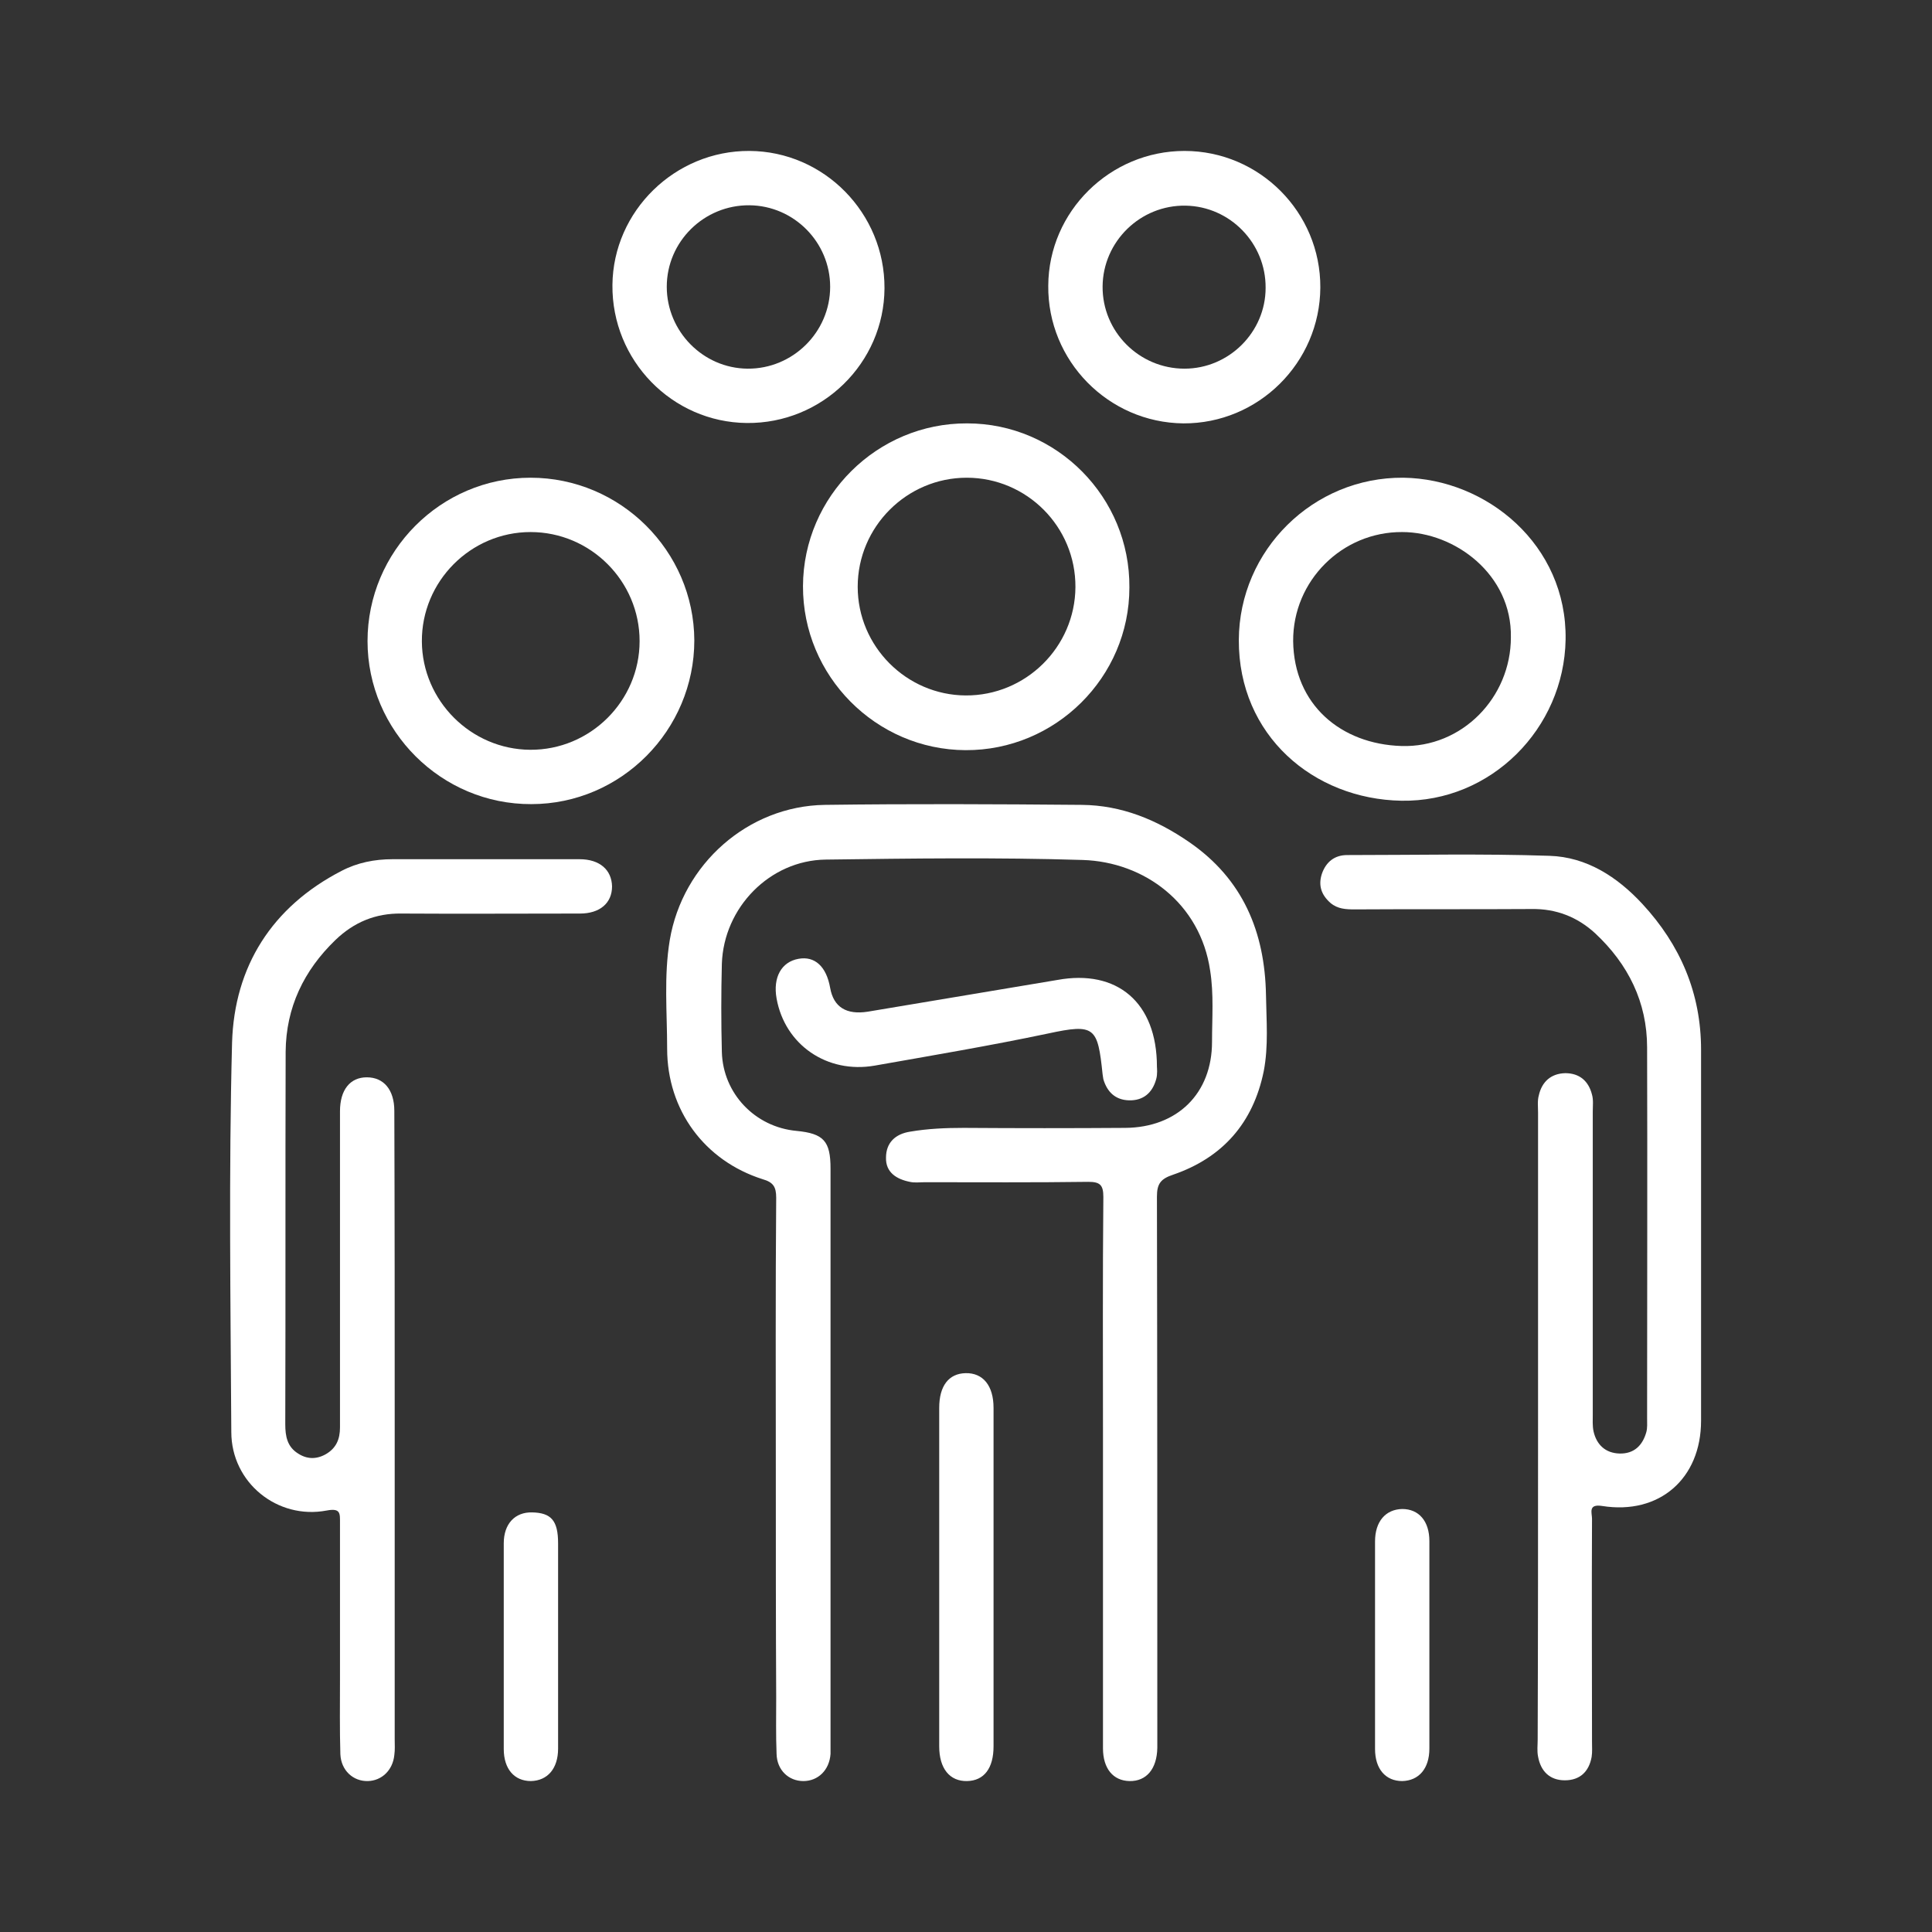
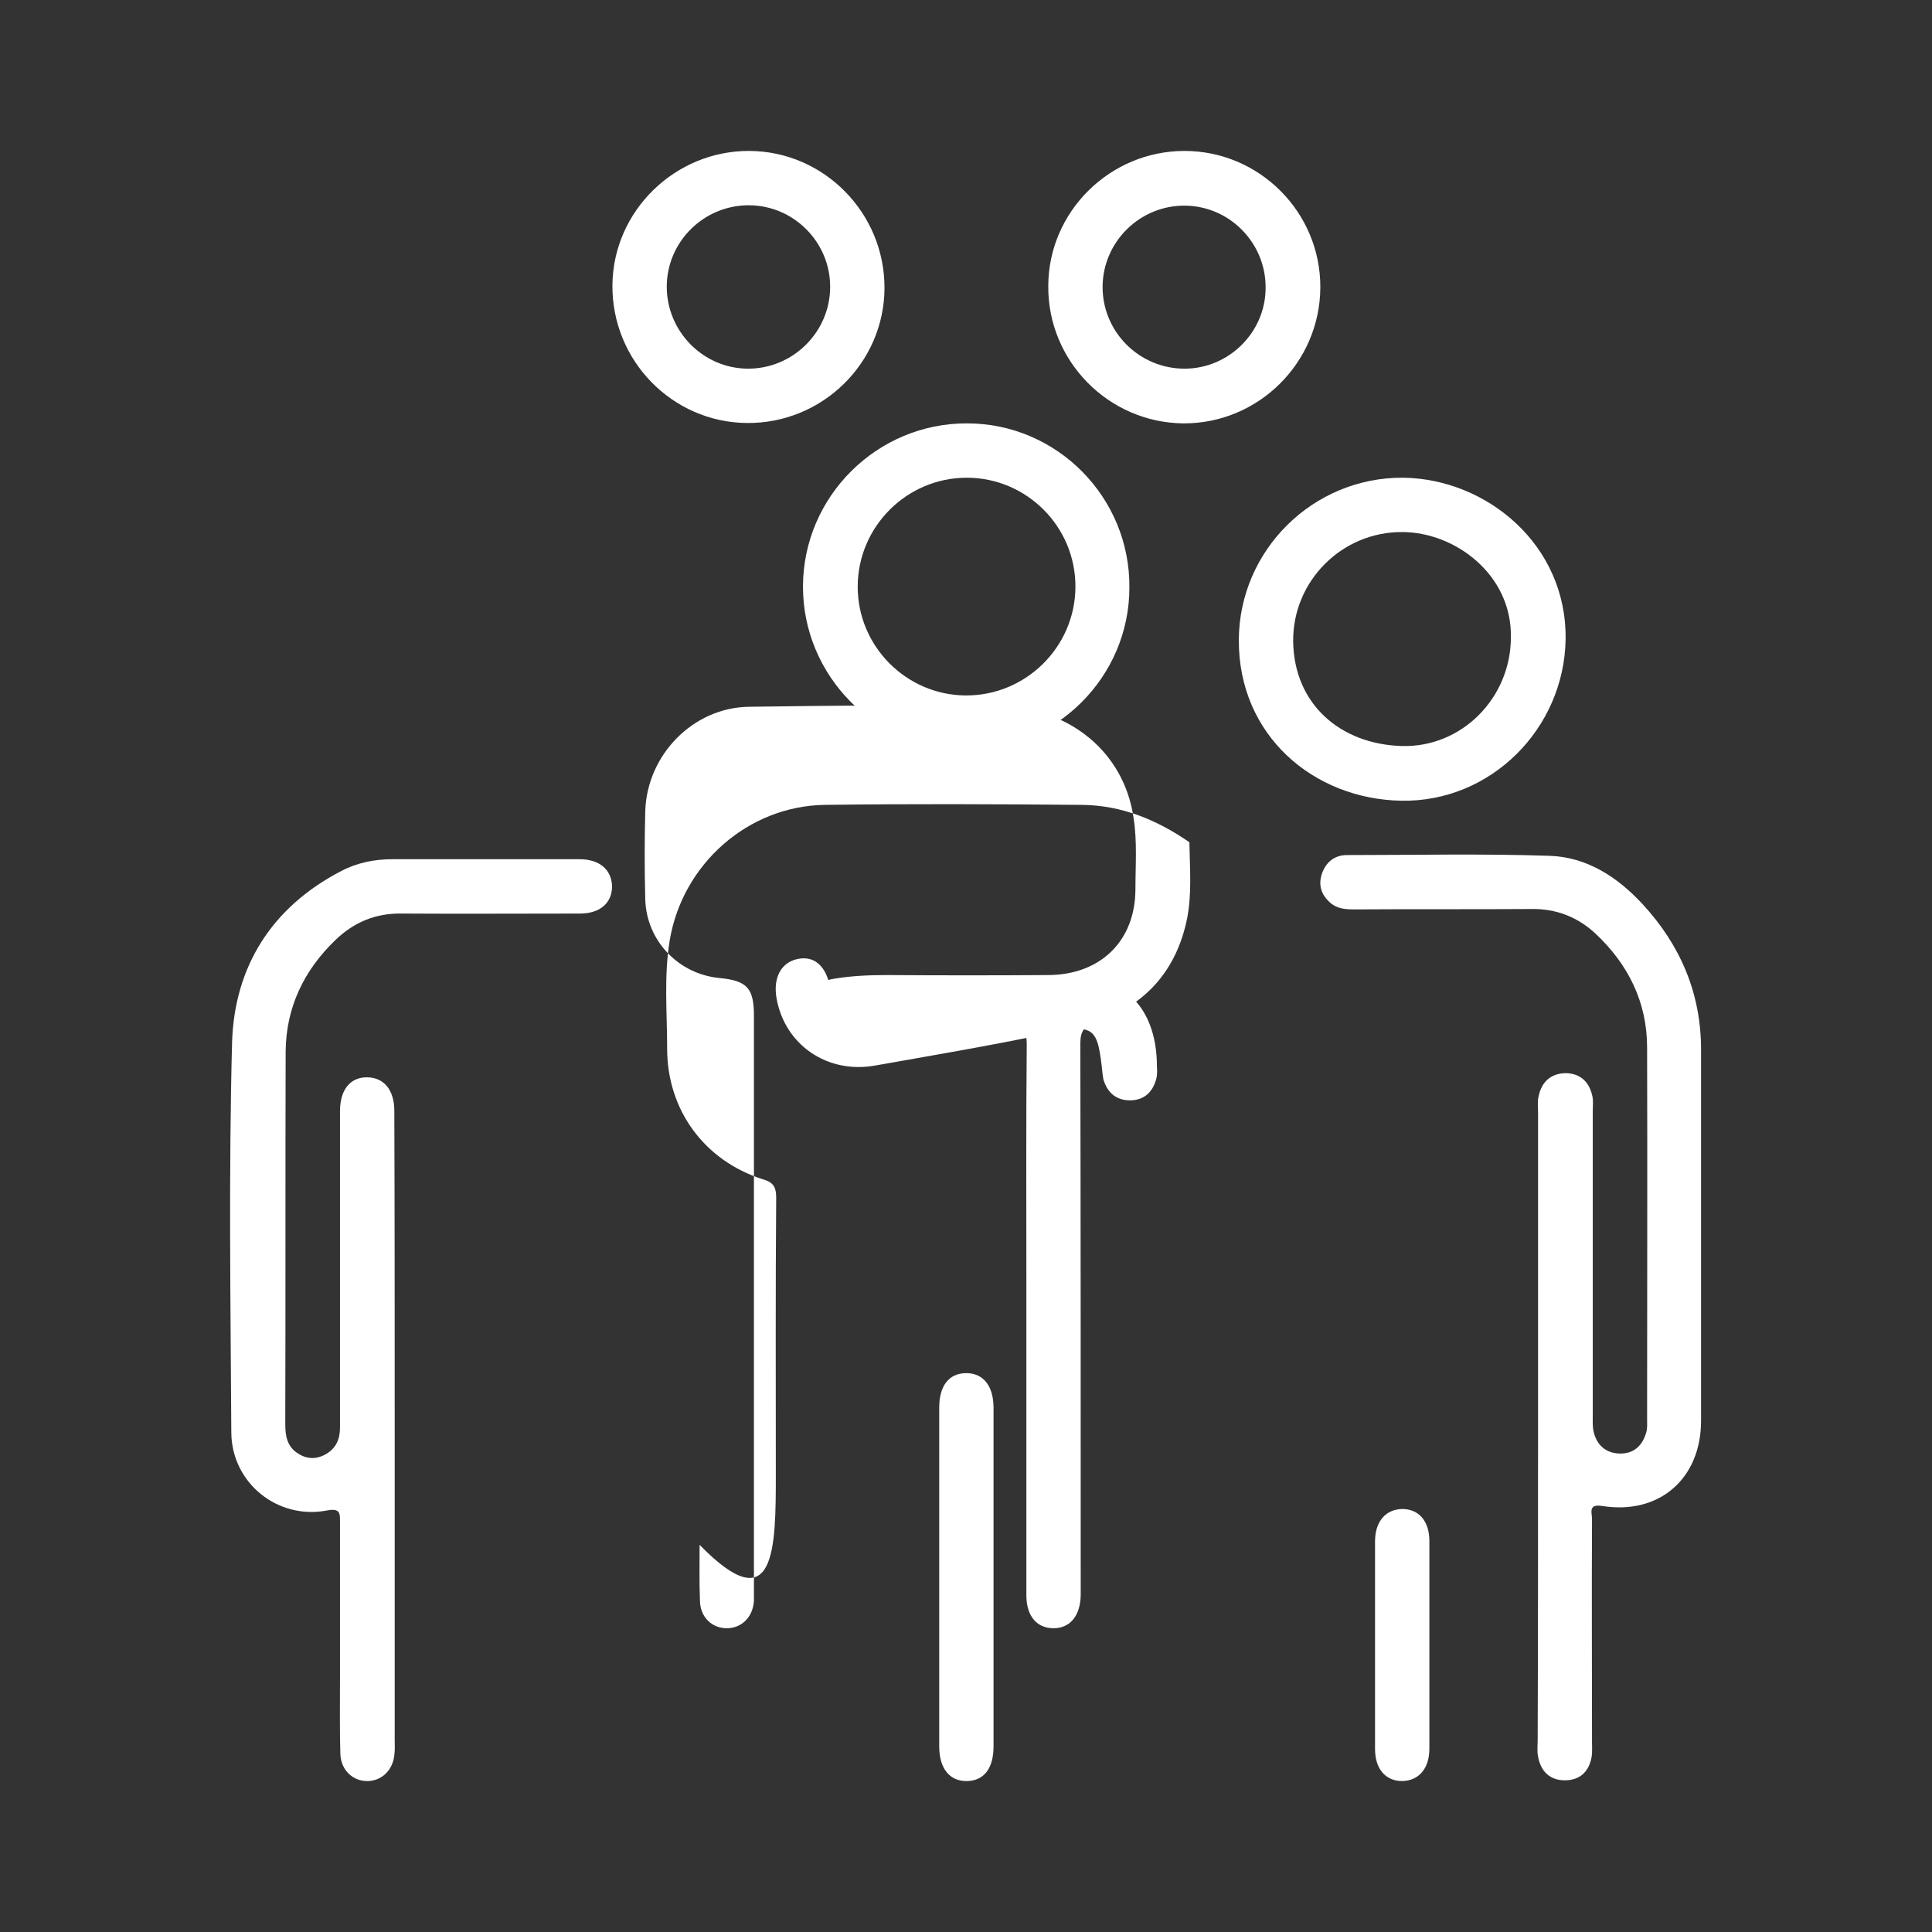
<svg xmlns="http://www.w3.org/2000/svg" version="1.1" id="Layer_1" x="0px" y="0px" viewBox="0 0 512 512" style="enable-background:new 0 0 512 512;" xml:space="preserve">
  <rect x="0" y="0" width="512" height="512" fill="#333333" stroke="none" />
  <style type="text/css">
	.st0{display:none;}
	.st1{display:inline;fill:#010101;}
	.st2{display:inline;fill:#020202;}
	.st3{display:inline;}
	.st4{fill:#FFFFFF;}
	.st5{display:inline;fill:#FFFFFF;}
</style>
  <g class="st0">
    <path class="st1" d="M461.3,246.1c-2.3,2.6-5.1,3.4-8.6,3.3c-6.5-0.2-12.9,0-19.4-0.1c-4.2,0-6.5-2.1-6.5-5.5   c0-3.4,2.3-5.6,6.5-5.6c7.1-0.1,14.2,0,21.3-0.1c3.2,0,5.3,1.6,6.7,4.3C461.3,243.6,461.3,244.8,461.3,246.1z" />
    <path class="st2" d="M263.9,69.9c0-3.6-0.1-7.2,0-10.8c0.1-3.9,2.3-6.2,5.6-6.2c3.3,0,5.5,2.3,5.6,6.2c0.1,7.4,0.1,14.7,0,22.1   c-0.1,3.9-2.3,6.2-5.6,6.2c-3.3,0-5.5-2.3-5.6-6.2C263.8,77.4,263.9,73.6,263.9,69.9z" />
    <path class="st1" d="M108.3,145.8c1.5,0.1,2.7,0.7,3.9,1.4c6,3.5,12.1,6.9,18.1,10.5c3.7,2.2,4.8,5.3,3.2,8   c-1.9,3.1-5.2,3.8-8.8,1.7c-6.3-3.6-12.5-7.2-18.8-10.9c-2.5-1.5-3.7-3.7-2.8-6.6C103.9,147.3,105.8,146.1,108.3,145.8z" />
    <path class="st3" d="M431.1,342.6c-1.6-0.1-2.8-0.7-4-1.4c-6.1-3.5-12.3-7-18.4-10.6c-3.6-2.1-4.7-5.1-3.1-8.1   c1.7-3.1,4.9-3.8,8.7-1.6c6.3,3.6,12.5,7.2,18.8,10.8c2.5,1.4,3.9,3.6,3,6.6C435.3,340.7,433.6,342.2,431.1,342.6z" />
    <path class="st3" d="M128.6,320.3c2.4,0.2,4.3,1.4,5.1,3.7c0.8,2.3,0.6,4.7-1.5,6.1c-7.2,4.7-14.6,9-22.3,12.8   c-2.5,1.2-4.7,0.1-6.1-2.1c-1.5-2.3-1.7-5.3,0.5-6.8c7.3-5.2,15.1-9.5,23.1-13.5C127.8,320.2,128.2,320.3,128.6,320.3z" />
    <path class="st3" d="M436.3,150.7c-0.1,1.8-0.7,3.5-2.3,4.5c-7,4.1-13.9,8.2-21,12.1c-2.8,1.5-5.5,0.5-7.1-2.2   c-1.7-2.7-1.2-5.6,1.5-7.2c7-4.3,14.1-8.4,21.4-12.3C432.2,143.8,436.3,146.8,436.3,150.7z" />
    <path class="st1" d="M176.6,77.7c2.3,0.2,4,1.3,5.1,3.3c3.7,6.4,7.4,12.7,11,19.1c1.8,3.3,1.1,6.5-1.7,8.2c-2.7,1.7-6,0.7-8-2.5   c-3.8-6.4-7.6-12.9-11.2-19.4C169.6,82.3,172.2,77.7,176.6,77.7z" />
    <path class="st1" d="M351,109c-4.1-0.1-6.9-4.1-5.1-7.5c3.8-7.3,8-14.4,12.2-21.4c1.6-2.7,4.5-3.2,7.2-1.6c2.7,1.6,3.8,4.3,2.2,7.1   c-3.8,7-7.8,13.9-11.9,20.7C354.6,108.2,352.7,109,351,109z" />
    <path class="st1" d="M95.4,250c-3.9,0-7.7,0.1-11.6,0c-3.5-0.1-5.9-2.3-5.9-5.4c-0.1-3.1,2.2-5.6,5.7-5.7c7.6-0.2,15.2-0.2,22.8,0   c3.8,0.1,6,2.5,5.9,5.9c-0.1,3.2-2.3,5.2-6,5.3C102.6,250.1,99,250,95.4,250z" />
    <g class="st3">
      <path d="M323.9,329.7c50.8-25.4,77.6-83.8,63.9-138.9c-2.9-11.8-7.1-23.1-14.2-33.1c-2.1-3-5-3.7-7.8-2.1    c-2.7,1.6-3.4,4.6-1.8,7.9c0.6,1.1,1.2,2.2,1.8,3.3c8.6,13.9,12.6,29.1,14,45.2c0.2,2.6-0.8,2.9-2.9,2.8c-7.2-0.1-14.5-0.1-21.7,0    c-2.4,0.1-3.3-0.9-4.2-3c-3.1-7.4-7.9-12.8-16.4-14.6c-13.3-2.9-25.5,3-30.3,15.6c-0.8,2.2-1.9,2.8-4,2.8    c-7.2-0.1-14.5-0.1-21.7,0c-2.6,0.1-3.5-0.7-3.4-3.3c0.1-9,0.1-18,0-27c0-6.4-0.8-7.4-7.3-8.4c-7.3-1.2-12.1-6.8-12-14    c0.1-6.9,5.2-12.5,12.2-13.4c6.1-0.8,7.1-1.9,7.1-8.2c0-8.6,0-17.2,0-25.8c0-4.6,0-4.6,4.7-4.3c2.9,0.2,5.7,0.6,8.5,1.1    c23.3,4.1,43.3,14.6,60,31.4c3.3,3.3,6.6,3.6,9.2,1c2.4-2.5,2-5.6-1.1-8.9c-43.8-45.1-116.8-48.8-164.9-8.3    c-4.6,3.9-5.4,6.6-3,9.7c2.5,3.1,5.6,2.7,10.3-1.2c18-14.7,38.6-23.1,61.8-25.1c2.7-0.2,3.5,0.5,3.4,3.2c-0.2,7.1-0.1,14.2,0,21.3    c0,2.4-0.8,3.4-3,4.2c-10,3.7-16.3,12.8-16.3,23.3c0,10.5,6.1,19.8,16.1,23.4c2.7,1,3.3,2.3,3.2,4.9c-0.1,6.6-0.2,13.2,0,19.8    c0.1,3.3-0.7,4.5-4.3,4.4c-9.1-0.3-18.2-0.1-27.3-0.1c-5.1,0-6.6,1.5-7.2,6.5c-0.1,0.7-0.2,1.5-0.4,2.2    c-1.5,6.8-7.3,11.1-14.2,10.7c-6.8-0.4-12.1-5.6-12.9-12.4c-0.6-5.7-2.1-7-7.9-7.1c-8.9,0-17.7-0.1-26.6,0.1c-3.1,0.1-4.3-0.4-4-4    c1.9-20.4,8.8-38.8,20.7-55.4c2.6-3.7,2.4-6.8-0.4-8.9c-2.8-2.1-6.1-1.3-8.6,2.3c-20.9,29.5-28.4,62.2-20.6,97.3    c8.4,37.5,29.8,65.9,65,82.8c6.9,3.3,10.3,8.3,9.9,16c-0.1,1.7-0.2,3.5,0,5.2c0.3,2.7-0.7,3.5-3.5,3.8    c-12.2,1.1-19,11.5-15.1,23.1c2.5,7.3,8.4,10.3,15.5,10.9c2.5,0.2,3.1,1.2,3,3.5c-0.1,7.1-0.1,14.2,0,21.3    c0.1,12.7,9.4,21.9,22,22c7.4,0,14.7,0,22.1,0c7.6,0,15.2,0,22.8,0c12.2-0.1,21.5-9.4,21.7-21.6c0.1-6.6,0.3-13.3-0.1-19.8    c-0.3-4,1-5.2,4.9-5.7c9.3-1.1,14.4-7,14.6-16c0.2-9.7-4.5-15.7-13.8-17.6c-5.6-1.1-5.6-1.1-5.6-7c0-0.6,0-1.2,0-1.9    C313.4,338.3,316.9,333.2,323.9,329.7z M217.3,318.6c-0.9-0.3-1.9-0.6-2.7-1.1c-32.9-19.9-51.4-48.8-55.4-87.1    c-0.3-2.8,0.3-3.7,3.3-3.6c7.2,0.2,14.5,0.1,21.7,0c1.9,0,2.8,0.6,3.5,2.4c4.1,11,13,17.2,23.8,17.1c10.8-0.1,19.5-6.3,23.5-17.1    c0.7-1.9,1.5-2.5,3.5-2.5c7.5,0.1,15,0.1,22.5,0c2.3,0,3.1,0.8,3,3c-0.1,5,0,10,0,15c0,0,0,0,0,0c0,4.7-0.1,9.5,0,14.2    c0.1,4.9,1.5,6.2,6.5,6.1c6.1-0.2,12.2,5.9,12.7,12.5c0.5,7.5-4.5,13.9-11.8,14.9c-6.5,0.9-7.4,1.9-7.5,8.6    c0,16.3-0.1,32.7,0.1,49c0,3.7-1.1,4.6-4.6,4.5c-6.6-0.3-13.2-0.2-19.8,0c-2.5,0.1-3.2-0.8-3.1-3.2c0.1-4,0.3-8-0.4-12    C234.2,328.5,227.2,322.2,217.3,318.6z M302.5,415.5c-0.7,5.5-3.9,8.7-9.4,8.7c-15.6,0.1-31.2,0.1-46.7,0c-5.3,0-8.9-3.3-9.8-8.5    c-0.4-2.4,0-3.6,2.9-3.5c10.1,0.2,20.2,0.1,30.3,0.1c10,0,19.9,0.1,29.9-0.1C302.5,412.2,302.8,413.3,302.5,415.5z M314.9,365.7    c2.6,0,5,0.4,6.5,2.9c2.6,4.3,0.1,8.9-5.3,9.1c-5.4,0.2-10.7,0.1-16.1,0.1c-6,0-12,0-18,0c-3.7,0-6.2,2.3-6.2,5.6    c0,3.2,2.5,5.6,6.2,5.7c5.9,0.1,11.7,0.1,17.6,0c2.3-0.1,3.2,0.5,3.2,3.1c0.1,9,0.2,9-8.8,9c-17.8,0-35.7-0.1-53.5,0.1    c-3,0-4.1-0.5-4-3.8c0.2-8.3,0-8.3,8.4-8.3c3.5,0,7,0,10.5,0c4.6,0,7.2-2.2,7.2-5.8c-0.1-3.5-2.5-5.5-7-5.5c-10.1,0-20.2,0-30.3,0    c-1.5,0-3-0.1-4.4-0.5c-3-0.8-4.6-2.9-4.3-6.1c0.2-3.2,2.2-4.9,5.3-5.3c1.2-0.2,2.5-0.1,3.7-0.1c14.7,0,29.4,0,44.2,0    C284.7,365.7,299.8,365.8,314.9,365.7z M302.6,347.9c0.3,6.6,0.1,6.6-6.7,6.6c-5.7,0-11.5-0.2-17.2,0.1c-2.9,0.1-3.6-0.9-3.5-3.7    c0.2-7.5,0.1-15,0.1-22.5c0-7.1,0.1-14.2-0.1-21.3c-0.1-2.7,0.6-4,3.4-5.1c9.3-3.7,14.9-10.8,15.8-20.9    c0.9-10.4-3.4-18.4-12.2-23.9c-0.9-0.6-2-1.3-3-1.3c-3.3,0.2-4-1.4-3.9-4.3c0.1-6.9,0.2-13.7,0-20.6c-0.1-3.2,0.7-4.4,4.1-4.3    c8.5,0.3,17,0.1,25.5,0.1c6.2,0,8.2-1.7,9.5-7.6c1.5-7.3,8.1-12.5,15.3-12.2c6.1,0.3,11.1,5.8,12,13.2c0.5,4.1,2.3,5.8,6.8,5.8    c9.4,0.1,18.7,0.1,28.1,0c2.9-0.1,3.9,0.6,3.5,3.7c-4.4,40-24,70.1-59.5,89C308.1,325.3,301.9,334.1,302.6,347.9z" />
    </g>
  </g>
  <g>
-     <path class="st4" d="M205.6,390.4c0-24.3-0.1-48.7,0.1-73c0-2.9-0.8-4.1-3.6-4.9c-15.4-4.9-25.3-18.3-25.3-34.6   c0-9.6-0.9-19.2,0.7-28.8c3.4-20.1,20.7-35.5,41.1-35.8c22.7-0.3,45.4-0.2,68.1,0c10.5,0.1,19.8,3.9,28.5,9.9   c14.2,9.8,20,23.8,20.3,40.5c0.1,6.7,0.7,13.5-0.6,20.2c-2.8,13.7-10.9,22.9-24,27.4c-3.3,1.1-4.3,2.4-4.3,5.8   c0.1,47.5,0.1,95,0.1,142.5c0,1.2,0,2.4,0,3.6c-0.1,5.6-2.9,8.9-7.4,8.8c-4.3-0.1-7-3.3-7-8.7c0-27.8,0-55.6,0-83.4   c0-20.9-0.1-41.8,0.1-62.7c0-3.2-0.9-4-4-4c-14.4,0.2-28.9,0.1-43.3,0.1c-1.4,0-2.7,0.2-4-0.1c-3.5-0.7-6.4-2.5-6.3-6.4   c0-4,2.5-6.3,6.4-6.9c4.7-0.8,9.4-1,14.2-1c14.3,0.1,28.6,0.1,42.8,0c13.8-0.1,23-9.1,23-22.8c0-6.3,0.5-12.6-0.5-18.9   c-2.6-17.8-17.4-28.8-33.8-29.3c-22.7-0.7-45.4-0.4-68.1-0.1c-14.8,0.2-27,12.7-27.5,27.6c-0.2,7.8-0.2,15.6,0,23.4   c0.3,11,8.8,19.9,19.8,20.9c7.2,0.7,9,2.7,9,10c0,50.8,0,101.6,0,152.4c0,0.9,0,1.8,0,2.7c-0.3,4.3-3.3,7.2-7.2,7.2   c-3.9,0-7-2.9-7.1-7.2c-0.2-5-0.1-9.9-0.1-14.9C205.6,430.1,205.6,410.2,205.6,390.4z" />
+     <path class="st4" d="M205.6,390.4c0-24.3-0.1-48.7,0.1-73c0-2.9-0.8-4.1-3.6-4.9c-15.4-4.9-25.3-18.3-25.3-34.6   c0-9.6-0.9-19.2,0.7-28.8c3.4-20.1,20.7-35.5,41.1-35.8c22.7-0.3,45.4-0.2,68.1,0c10.5,0.1,19.8,3.9,28.5,9.9   c0.1,6.7,0.7,13.5-0.6,20.2c-2.8,13.7-10.9,22.9-24,27.4c-3.3,1.1-4.3,2.4-4.3,5.8   c0.1,47.5,0.1,95,0.1,142.5c0,1.2,0,2.4,0,3.6c-0.1,5.6-2.9,8.9-7.4,8.8c-4.3-0.1-7-3.3-7-8.7c0-27.8,0-55.6,0-83.4   c0-20.9-0.1-41.8,0.1-62.7c0-3.2-0.9-4-4-4c-14.4,0.2-28.9,0.1-43.3,0.1c-1.4,0-2.7,0.2-4-0.1c-3.5-0.7-6.4-2.5-6.3-6.4   c0-4,2.5-6.3,6.4-6.9c4.7-0.8,9.4-1,14.2-1c14.3,0.1,28.6,0.1,42.8,0c13.8-0.1,23-9.1,23-22.8c0-6.3,0.5-12.6-0.5-18.9   c-2.6-17.8-17.4-28.8-33.8-29.3c-22.7-0.7-45.4-0.4-68.1-0.1c-14.8,0.2-27,12.7-27.5,27.6c-0.2,7.8-0.2,15.6,0,23.4   c0.3,11,8.8,19.9,19.8,20.9c7.2,0.7,9,2.7,9,10c0,50.8,0,101.6,0,152.4c0,0.9,0,1.8,0,2.7c-0.3,4.3-3.3,7.2-7.2,7.2   c-3.9,0-7-2.9-7.1-7.2c-0.2-5-0.1-9.9-0.1-14.9C205.6,430.1,205.6,410.2,205.6,390.4z" />
    <path class="st4" d="M407.6,378.2c0-27.8,0-55.6,0-83.4c0-1.5-0.2-3.1,0.2-4.5c0.8-3.6,3.2-5.8,7-5.9c3.8,0,6.2,2.1,7.1,5.7   c0.4,1.4,0.2,3,0.2,4.5c0,26.7,0,53.5,0,80.2c0,1.5-0.1,3.1,0.2,4.5c0.8,3.6,3.2,5.8,6.9,5.9c3.8,0.1,6.1-2.1,7.1-5.7   c0.3-1.1,0.2-2.4,0.2-3.6c0-32.8,0.1-65.5,0-98.3c0-12-5-22.1-13.8-30.3c-4.7-4.3-10.3-6.5-16.8-6.4c-15.6,0.1-31.3,0-46.9,0.1   c-2.3,0-4.5-0.1-6.4-1.7c-2.4-2.1-3.3-4.6-2.3-7.7c1.1-3.2,3.4-5,6.7-5c17.9,0,35.8-0.4,53.6,0.2c9.9,0.3,18,5.6,24.6,12.7   c10.1,10.9,15.6,23.7,15.6,38.7c0,32.8,0,65.5,0,98.3c0,15.4-11.1,25-26.2,22.6c-3.8-0.6-2.7,1.8-2.7,3.4c-0.1,19.7,0,39.4,0,59.1   c0,1.4,0.1,2.7-0.1,4c-0.7,3.9-3.1,6.2-7.1,6.2c-4,0-6.4-2.4-7.1-6.3c-0.3-1.5-0.1-3-0.1-4.5C407.6,433.5,407.6,405.9,407.6,378.2z   " />
    <path class="st4" d="M104.6,379c0,27.3,0,54.7,0,82c0,1.4,0.1,2.7-0.1,4.1c-0.4,4-3.3,6.8-7,6.9c-3.9,0.1-7.1-2.8-7.3-7.1   c-0.2-6.6-0.1-13.2-0.1-19.8c0-13.8,0-27.6,0-41.5c0-2.5,0.2-4-3.5-3.3c-13.1,2.5-25.3-7.4-25.3-20.8c-0.2-34.4-0.7-68.8,0.2-103.2   c0.6-20.2,10.6-36,29-45.5c4.2-2.2,8.8-3.1,13.5-3.1c16.5,0,33.1,0,49.6,0c5.3,0,8.5,2.8,8.6,7.2c0,4.4-3.2,7.2-8.5,7.2   c-15.8,0-31.6,0.1-47.3,0c-6.9-0.1-12.6,2.3-17.5,7c-8.4,8.1-13.1,17.9-13.2,29.6c-0.1,32.9,0,65.8-0.1,98.7c0,3.2,0.5,6,3.4,7.8   c2.3,1.5,4.8,1.6,7.3,0.2c2.8-1.6,3.8-4,3.8-7.1c0-12.8,0-25.5,0-38.3c0-15.2,0-30.4,0-45.5c0-5.7,2.7-9,7.1-9   c4.5,0,7.3,3.3,7.3,8.9C104.6,322.5,104.6,350.8,104.6,379z" />
    <path class="st4" d="M306.6,282.7c0,0.3,0.2,1.9-0.2,3.3c-1,3.6-3.4,5.7-7.2,5.6c-3.6-0.1-5.8-2.2-6.8-5.6   c-0.1-0.4-0.1-0.9-0.2-1.3c-1.3-12.5-2-13.5-14.5-10.8c-15.2,3.2-30.6,5.8-45.9,8.5c-12.6,2.2-23.8-5.5-26-17.8   c-1-5.6,1.3-9.7,5.8-10.5c4.3-0.8,7.4,2,8.4,7.7c0.9,5.1,4.3,7.2,10,6.3c16.7-2.8,33.5-5.6,50.2-8.4   C296,256.8,306.6,265.6,306.6,282.7z" />
    <path class="st4" d="M263.3,417.7c0,15,0,30.1,0,45.1c0,5.8-2.5,9.1-7,9.2c-4.6,0.1-7.4-3.3-7.4-9.2c0-29.9,0-59.8,0-89.7   c0-5.8,2.5-9.1,7-9.2c4.6-0.1,7.4,3.3,7.4,9.2C263.3,387.9,263.3,402.8,263.3,417.7z" />
    <path class="st4" d="M378.8,435.9c0,9.2,0,18.3,0,27.5c0,5.3-2.8,8.5-7.2,8.6c-4.4,0-7.2-3.2-7.2-8.5c0-18.3,0-36.7,0-55   c0-5.3,2.8-8.5,7.2-8.6c4.4,0,7.2,3.2,7.2,8.5C378.8,417.6,378.8,426.8,378.8,435.9z" />
-     <path class="st4" d="M147.9,436.4c0,9,0,18,0,27c0,5.3-2.8,8.5-7.2,8.6c-4.4,0-7.2-3.2-7.2-8.5c0-18.2,0-36.3,0-54.5   c0-5.2,3-8.3,7.5-8.2c5.1,0.1,6.9,2.2,6.9,8.2C147.9,418.1,147.9,427.3,147.9,436.4z" />
    <g>
      <path class="st4" d="M256.3,112.2c-23.8-0.1-43.4,19.3-43.5,43.1c-0.1,23.8,19.3,43.4,43.1,43.5c23.8,0.1,43.4-19.3,43.4-43.1    C299.5,131.8,280.1,112.2,256.3,112.2z M255.9,184.3c-15.7-0.1-28.6-13-28.6-28.8c0-15.9,13-28.9,28.9-28.9    c15.9,0,28.9,13,28.8,29C284.9,171.5,271.8,184.4,255.9,184.3z" />
-       <path class="st4" d="M140.6,126.6c-23.8,0-43.2,19.5-43.2,43.3c0,23.8,19.6,43.3,43.4,43.2c23.8,0,43.2-19.6,43.2-43.4    C183.9,146,164.4,126.6,140.6,126.6z M140.5,198.7c-15.7-0.1-28.6-13-28.7-28.7c-0.1-15.9,12.9-29,28.8-29    c15.9,0,28.9,13,28.9,28.9C169.5,185.8,156.4,198.8,140.5,198.7z" />
      <path class="st4" d="M371.9,126.6c-23.9-0.2-43.5,19.2-43.6,43c-0.1,25.3,19.8,42.2,43.1,42.6c23.7,0.4,43.1-19.1,43.5-42.7    C415.3,144.4,394,126.9,371.9,126.6z M371.4,197.7c-16.1-0.5-28.5-11-28.7-27.8c-0.1-16,13-29,28.9-28.9    c13.9,0,29.1,11.2,28.8,27.9C400.4,184.9,387.4,198.2,371.4,197.7z" />
      <path class="st4" d="M234.4,76.4c0.1-19.9-16-36.3-35.8-36.4c-19.7-0.1-36.1,15.9-36.3,35.5c-0.2,20,15.8,36.4,35.6,36.6    C217.9,112.3,234.3,96.2,234.4,76.4z M198.1,97.7c-11.8-0.1-21.4-9.9-21.4-21.7c0-12,9.9-21.7,21.9-21.6    c11.8,0.1,21.4,9.8,21.4,21.6C220,88,210.1,97.8,198.1,97.7z" />
      <path class="st4" d="M349.9,76.2c0.1-19.9-16.1-36.2-36-36.2c-19.7,0-36,16-36.1,35.7c-0.2,19.9,15.9,36.3,35.8,36.5    C333.5,112.3,349.8,96.1,349.9,76.2z M313.9,97.7c-12,0-21.8-9.8-21.7-21.8c0.1-11.9,10-21.6,22-21.4c11.8,0.2,21.3,10,21.2,21.8    C335.4,88,325.7,97.7,313.9,97.7z" />
    </g>
  </g>
  <g class="st0">
    <path class="st5" d="M481.6,298c-21-36.4-42-72.7-63.1-109.1c-3.3-5.7-6.6-7-11.5-4.2c-16.4,9.3-32.7,18.8-49,28.3   c-4.3,2.5-5.2,6.2-2.9,10.6c1.3,2.5,2.8,4.9,4.2,7.3c0.5,0.9,1.6,2.1-0.3,2.8c-5.9,2.3-11.8,5.4-18.4,2.9   c-14.3-5.2-29.1-9.2-43.6-13.7c-4.3-1.3-8.5-2.8-12.7-4.1c-6.1-1.9-12.5-2.3-17.7,1.2c-8.6,5.9-16,4.9-24.2-0.8   c-5.4-3.7-11.8-4.7-18.4-3c-6.3,1.6-11.8,5-17.3,8.1c-5.8,3.2-11.7,4.6-18.3,4.5c-11.1-0.3-22.2-0.1-33.2-0.1   c-0.4-1.2,0.3-1.9,0.7-2.6c3.5-6.5,2.7-9.5-3.6-13.1c-15.5-9-31.1-18-46.7-26.9c-5.4-3.1-8.8-2.3-11.9,3   c-21.5,37.3-43.1,74.5-64.6,111.9c-2.9,5.1-2,8.5,3.1,11.5c15.9,9.3,31.9,18.5,47.8,27.6c5,2.9,8.2,2.2,11.3-2.6   c1.3-2,2.2-2,4.1-0.9c7.9,4.7,15.8,9.4,23.8,13.9c1.9,1.1,2.5,2.1,2.1,4.5c-2.7,16.9,9,31.5,26,32.5c2.5,0.2,3,0.9,3.3,3.3   c1.6,14,11.7,24.3,25,25.3c3.3,0.3,4.3,1.2,4.7,4.6c1.9,16.3,14.5,26.4,31,25.1c2.5-0.2,2.8,0.8,3.5,2.7c4,12.1,15.3,18.7,27.6,16   c2.6-0.6,4.1,0.2,5.9,1.8c12.7,10.7,31.8,5.7,37.2-9.8c1.1-3.2,2.5-3.9,5.6-3.7c15.7,0.7,28.4-10.4,29.4-25.9   c0.2-3,1.1-3.5,3.9-3.7c13.8-0.9,24.9-11.9,25.7-25.6c0.2-3.1,1.3-3.7,4.1-4c20.6-2.4,31.7-22.8,22.3-41.3   c-1.3-2.6-0.8-3.4,1.4-4.6c9.3-5.2,18.6-10.6,27.8-15.9c8.4-4.9,8.4-4.9,13.4,3.6c3.6,6.1,6.7,7,12.8,3.5   c15.1-8.7,30.1-17.4,45.2-26c2.6-1.5,4.9-3.2,6.8-5.5c0-1.8,0-3.6,0-5.4C482.8,301.1,482.4,299.4,481.6,298z M84.2,321.8   c-0.6,1-1,2.1-2.2,2.7c-0.9-0.5-1.7-0.9-2.5-1.3c-10.7-6.2-21.3-12.4-32-18.4c-2.3-1.3-2.8-2.1-1.4-4.7c18.6-31.9,37-63.9,55.4-96   c1.3-2.3,2.2-2.8,4.7-1.3c10.6,6.3,21.3,12.4,32,18.5c2.2,1.3,2.9,2.1,1.4,4.7C121.2,257.8,102.7,289.8,84.2,321.8z M126.3,338   c-7.6-4.7-15.3-9.2-23.1-13.5c-2.7-1.5-2.6-2.7-1.2-5.1c14.1-24.2,28.2-48.5,42.1-72.9c1.4-2.4,2.9-3.3,5.6-3.3   c14,0,27.9-0.3,41.9-0.2c6.9,0,13.2-1.4,19.2-4.8c3.9-2.2,8-3.9,11.8-6.2c5.4-3.2,10.4-2.7,15.8,1.6c-7.1,3.5-13.6,6.9-20.4,10   c-8.1,3.7-13.2,9.8-15.5,18.4c-2.5,9.3-5.2,18.6-7.8,27.9c-3.3,11.7,2.4,20.3,14.4,22c5.7,0.8,11.4,1.8,17.2,1.3   c6.1-0.5,10.8-2.8,14.1-8c3.5-5.7,7-11.4,10.4-17.1c2.6-4.4,6.3-6.1,11.5-6.1c7,0.1,12.8,2.1,18.4,6.6   c11.1,8.9,22.7,17.2,33.9,25.6c0.3,1.2-0.4,1.4-0.9,1.6c-8.9,5.2-13.8,12.9-14.5,23.1c-0.2,2.4-0.9,3.1-3.3,3.3   c-14.6,1.1-24.9,11.3-26.3,26.1c-0.3,2.6-1.1,2.9-3.5,3.7c-7.4,2.3-13.6,1.9-19.5-3.7c-2.8-2.7-7.3-3.2-11.4-3.2   c-2.1,0-3.1-0.4-3.3-2.9c-1.4-15.6-10.7-25-26.4-26.8c-2.1-0.2-2.9-0.7-3.2-3c-1.4-12-7.6-20.5-19.2-24.3   c-11.4-3.8-21.3-0.6-29.7,7.8c-7.1,7.2-14.4,14.2-21.4,21.5C130.1,339.3,128.7,339.5,126.3,338z M158,370.3   c-2.3,2.2-5.3,3.1-8.6,3.1c-5.7-0.1-10.1-2.6-12.5-7.8c-2.4-5.1-2.2-10.5,1.8-14.6c8.8-9.3,17.8-18.3,27.1-27.1   c5.1-4.9,13.2-4.2,18.2,0.7c5.2,5,6,13.2,1.1,18.5C176.2,352.5,167.1,361.4,158,370.3z M188,398.8c-2.4,2.4-5.6,3.3-10.4,3.3   c-4.2-0.1-8.6-2.5-11-7.7c-2.5-5.3-2-10.7,2-14.9c8.6-9,17.4-17.8,26.4-26.4c5.2-5,13.5-4.5,18.6,0.4c5.2,5.1,5.9,13.5,0.8,18.9   C205.8,381.4,196.8,390.1,188,398.8z M219.4,426.8c-6.2,6.3-14.9,6.7-20.6,1c-5.7-5.6-5.4-14,0.7-20.2c8.1-8.2,16.3-16.4,24.6-24.5   c4.4-4.3,9.8-4.9,15.3-2.6c5.2,2.3,7.8,6.6,8,12.3c0.2,4.5-1.9,8-4.9,11C234.7,411.5,227.1,419.2,219.4,426.8z M244.6,447.8   c-4.3,4.1-9.7,4.2-13.5,0.4c-3.8-3.8-3.7-9.2,0.4-13.5c6.2-6.4,12.5-12.6,18.9-18.9c3.2-3.1,6.9-4,11-1.9c3.5,1.8,5,4.9,5.1,8.5   c-0.3,2.7-1.3,4.8-3.1,6.5C257.2,435.2,251,441.6,244.6,447.8z M260.2,457c-2-0.9-3-1.8-0.8-3.8c2.9-2.6,5.4-5.5,8.3-8.1   c1-0.9,1.6-3,3.4-2.1c1.3,0.6,1.7,2.3,1.9,3.8c0.1,0.6,0.1,1.2,0.1,1.5C273.1,455.2,266.2,459.7,260.2,457z M305.6,430.5   c-2.1,5-7.1,8.1-13.6,8.1c-4.8,0.1-8.5-3.2-11.9-7.1c-1-1.2-0.4-2.2-0.1-3.3c2.6-13.7-3-23.8-16.3-28.6c-2-0.7-2.6-1.5-2.3-3.4   c0.2-1.3,0.4-2.7,0.1-4c-1.2-4.9,1.9-5.9,5.6-6.1c4-0.2,7.6,1.2,10.5,4c8.4,8.4,16.9,16.7,25.2,25.2   C307.1,419.6,308,424.9,305.6,430.5z M328.6,407.7c-5.1,2.4-10.5,2.1-14.6-1.8c-9.2-8.7-18.1-17.6-26.8-26.7   c-4.8-5.1-4.2-13.2,0.5-18.3c4.8-5.1,13.2-6.1,18.5-1.2c9.3,8.7,18.2,17.9,27.1,27c2.2,2.3,3.1,5.4,3,8.6   C336.3,400.9,333.8,405.3,328.6,407.7z M362.1,375.4c-5.4,5.4-13.8,5.5-19.6-0.2c-8.4-8.2-16.7-16.5-24.9-24.9   c-4.3-4.4-5-9.7-2.8-15.3c2.1-5.1,7-8.2,12.7-8.2c3.9,0,7.2,1.5,10,4.3c8.1,8.1,16.2,16.1,24.3,24.3   C367.4,361.3,367.5,370,362.1,375.4z M405.2,315.7c-12.6,7.3-25.2,14.5-37.8,21.8c-1.8,1-3,0.9-4.1-0.7c-0.1-0.1-0.2-0.2-0.3-0.3   c-23.6-25.1-53-42.9-80.1-63.6c-13.5-10.3-35.8-4.7-44.7,9.7c-3,4.9-6.1,9.9-9,14.9c-1,1.8-2.2,2.5-4.3,2.2   c-4.4-0.7-8.8-1.2-13.3-1.6c-2.8-0.3-3.9-1.3-3-4.4c2.9-9.7,5.5-19.4,8.2-29.1c0.9-3.3,3-5.7,6.1-7.2c16.2-8,32.5-16,48.7-24   c3.1-1.6,6.3-1.6,9.5-0.5c16.2,5.5,33,9.2,48.9,15.6c11.5,4.6,22.6,4.4,33.6-1.1c3.3-1.6,4.7-0.9,6.5,2.2   c11.6,20.5,23.5,40.9,35.3,61.3c0.6,1,1.2,2.1,1.7,3C406.9,315,406,315.3,405.2,315.7z M464.9,303.6c-10.9,6.3-21.9,12.6-32.8,18.9   c-2.1,1.2-3,0.8-4.1-1.2c-18.6-32.3-37.2-64.5-55.9-96.7c-1.3-2.2-0.6-3,1.3-4c11-6.2,21.9-12.5,32.8-18.9c2.1-1.2,3-0.8,4.1,1.2   c18.6,32.3,37.2,64.5,55.8,96.8c0.4,0.6,0.7,1.3,1,1.9C466.8,302.8,465.7,303.1,464.9,303.6z" />
    <path class="st5" d="M256.4,207.3c46.4-0.5,83.7-38.2,83.2-84.2C339.2,76.7,301.1,39.4,255,40c-46.1,0.6-83.2,38.8-82.6,84.8   C173,170.4,211.1,207.8,256.4,207.3z M256.2,54.3c38.5,0.4,69.5,31.6,69.2,69.8c-0.3,38.3-31.7,69.3-70,69   c-38.2-0.3-69.2-31.9-68.8-70.2C187,85.1,218.6,53.9,256.2,54.3z" />
    <path class="st5" d="M239.1,144.5c1.6,2.2,3.6,3.6,6.5,3.5c2.7,0.2,4.6-1.6,6.5-3.2c12.1-9.9,24.1-19.8,36.2-29.7   c1.3-1,2.6-2,3.8-3.1c3-2.9,3.3-7.1,0.9-10c-2.5-3-6.5-3.3-10-0.9c-0.7,0.5-1.4,1.1-2.1,1.7c-10.3,8.5-20.8,16.8-31,25.5   c-2.7,2.3-3.9,1.9-5.7-0.9c-2.4-3.7-5.1-7.3-7.8-10.8c-3-3.9-7.1-4.8-10.4-2.4c-3.5,2.5-4,6.6-1.2,10.6   C229.5,131.3,234.3,137.8,239.1,144.5z" />
  </g>
  <g class="st0">
    <path class="st5" d="M417.1,376.9c-8.1-5.6-15.8-5.8-23.8-1.8c-16.3,8.1-32.6,16.3-48.9,24.5c-13.2,6.6-26.5,13.2-39.7,19.9   c-3.9,2-7.4,2.1-11.5,0.3c-15.2-6.7-30.5-13.1-45.7-19.7c-4.8-2.1-6.8-5-6-8.7c0.8-3.8,3.7-5.8,8.8-5.8c9,0,18,0.1,26.9-0.1   c8.5-0.2,14.8-4.1,19-11.5c1.2-2.1,0.9-2.9-1.7-2.9c-19.6,0.1-39.2,0-58.8,0.1c-5.1,0-9.4,2.5-13.3,5.8   c-6.6,5.6-13.6,10.8-19.9,16.8c-10.9,10.2-23.3,13.4-38,11.5c-22-2.9-44.3-3.5-66.4-6.2c-8.3-1-8.4-0.7-7.7-9.1   c0.1-0.7,0.2-1.5,0.2-2.2c0.1-2.9,1-3.9,4.4-3.6c18.7,2.2,37.5,4.3,56.3,5.8c7.4,0.6,14.9,1.1,22.3,1.6c5.9,0.4,11.1-1.7,15.7-5.5   c8.1-6.8,16.4-13.6,24.5-20.4c7.2-6,15.4-8.9,24.8-8.8c21.7,0.1,43.4,0,65.1,0c7.3,0,10,3,9.4,10.3c-1.4,15.7-11.9,27.5-30,32.6   c5.5,2.4,10.2,4.5,14.9,6.4c1.7,0.6,3.1-0.9,4.5-1.6c28.1-14,56.1-28.1,84.3-42.1c14.1-7,27.5-5.7,40,3.8c2.4,1.8,4.4,4.1,6.1,6.5   c3.9,5.4,3.3,9.2-2.3,12.7c-15,9.5-30.1,19-45.1,28.5c-24.4,15.4-49.2,30.3-73.1,46.4c-13.4,9-26.9,11.3-42.5,8.7   c-25.5-4.4-51.2-7.7-76.8-11.1c-7.6-1-15.2,1-22.8,1.7c-25.2,2.4-50.3,5-75.5,7.6c-2.5,0.3-3.7-0.2-4.1-3   c-1.5-10.7-1.1-11.1,9.7-12.2c28.3-2.7,56.6-5.5,84.9-8.4c9.4-1,18.5,1.3,27.6,2.5c23.1,3.1,46.2,6.5,69.3,9.8   c4.8,0.7,9.4,0,13.4-2.5C335.9,428.1,376.1,402.7,417.1,376.9z" />
    <g class="st3">
      <path class="st4" d="M399.5,123.4c0-5.2-2-8.2-6.4-10.7c-41.4-22.8-82.7-45.8-123.9-68.8c-4.4-2.5-8-2.6-12.5-0.1    c-41.3,23.2-82.8,46.2-124.3,69c-4.5,2.5-6.2,5.7-6.2,10.8c0.2,22.9,0.1,45.8,0.1,68.7c0,22.9,0.1,45.8-0.1,68.7    c-0.1,5.3,1.8,8.6,6.5,11.1c32.1,17.2,63.3,36,95.9,52.4c9.7,4.9,19.2,10.4,28.6,15.9c4,2.3,7.4,2.2,11.3,0    c41.6-23.2,83.3-46.4,125.1-69.5c4.2-2.3,5.8-5.4,5.8-10.1C399.3,215,399.3,169.2,399.5,123.4z M381.9,260.9    c-38.6,21.4-77.1,42.8-115.6,64.3c-2.6,1.4-4.5,1.4-6.9-0.1c-6.2-3.7-12.4-7.3-18.8-10.5c-32.6-16.3-63.8-35.1-96-52.3    c-3.1-1.7-4-3.6-4-7c0.2-21.1,0.1-42.2,0.1-63.3c0-21.1,0.1-42.2-0.1-63.3c0-2.9,0.9-4.4,3.5-5.9c38.5-21.3,76.9-42.6,115.3-64    c2.5-1.4,4.4-1.5,6.9-0.1c38.5,21.5,77.1,42.9,115.6,64.3c2.3,1.2,3.1,2.6,3.1,5.2c-0.1,42.5-0.1,85,0,127.5    C385.1,258.3,384.2,259.7,381.9,260.9z" />
      <path class="st4" d="M346.8,187.2c-3.3-2.8-6.8-2.7-10.1,0.2c-2.3,2.1-4.6,4.3-6.7,6.7c-1.8,2-3.1,2.4-5,0.1    c-1.5-1.9-3.3-3.4-5-5.1c-5.3-5.3-8.4-5.3-13.7-0.2c-0.9,0.8-1.7,1.7-2.5,2.5c-5.1,5.1-5.3,5.3-10.2-0.2    c-4.1-4.7-8.7-6.6-14.9-6.2c-9,0.5-18-0.1-26.9,0.2c-3.7,0.1-5.9-1.1-8.3-3.9c-14.8-17.7-39.9-22.8-60.7-12.5    c-20.7,10.3-32,33.6-26.5,56c4.9,20.1,17.7,33.2,37.8,37.8c19.8,4.6,36.6-1.6,49.9-16.9c1.6-1.8,2.9-3.3,5.8-3.3    c24.3,0.1,48.7,0.4,73-0.8c6,0,12-0.1,18,0c2.7,0,4.9-0.9,6.8-2.8c6.8-6.8,13.6-13.5,20.3-20.3c3.7-3.7,3.8-7.4,0.2-11.1    C361.3,200.6,354.4,193.6,346.8,187.2z M345,221.6c-5,5.6-10.4,6.7-16.8,5.6c-28.2,2-56.2,0.8-84.1,1c-4.6,0-6.9,2.6-9.2,5.9    c-8.3,11.7-19.9,17.2-34.1,15.3c-14.9-2-25.1-10.6-29.7-25.1c-5.3-16.6,2.5-34.6,18.1-42.5c15.7-7.9,35.2-3.4,45.1,11.1    c3.5,5.2,7.4,6.9,13.4,6.7c10.2-0.4,20.3,0,30.5-0.2c2.3,0,3.9,0.6,5.5,2.3c3.1,3.3,6.2,6.5,9.5,9.5c3.8,3.5,7.3,3.5,11.1,0    c2.2-2,4.4-4.1,6.3-6.4c1.8-2,3.1-2.3,5-0.1c1.7,2.1,3.7,3.9,5.7,5.7c4.5,4.4,7.9,4.4,12.4,0.1c2.4-2.3,4.7-4.6,7-7    c1-1.1,1.7-1.6,3.2-0.3C354.2,212.1,353.9,211.7,345,221.6z" />
      <path class="st4" d="M205.6,124.7c18-10.1,36-20.1,54-30.2c1.9-1.1,3.5-1.7,5.7-0.4c29.4,16.4,58.8,32.7,88.2,49    c2.2,1.2,2.7,2.7,2.7,5c-0.1,7.3,0,14.7,0,22c0,8.4,0,8.4,8.5,7.9c1.1-0.1,2.1-0.7,3-0.7c2.8,0.1,3-1.4,3-3.7    c-0.1-5.2,0-10.5,0-15.7c0-4.9-0.2-9.9,0.1-14.8c0.2-4.8-1.6-7.8-5.8-10.1c-32.2-17.8-64.3-35.6-96.4-53.6    c-4-2.2-7.4-2.2-11.3,0.1c-17.8,10.1-35.8,19.9-53.7,29.9c-8.9,4.9-8.7,4.8-3.9,13.9C201.4,126.7,202.9,126.3,205.6,124.7z" />
      <path class="st4" d="M205.2,192.4c-12,0.1-21.6,9.9-21.4,21.9c0.2,11.7,9.9,21.2,21.6,21.2c11.9-0.1,21.6-9.9,21.4-21.9    C226.8,202,216.9,192.3,205.2,192.4z M205,221.1c-3.9-0.2-7-3.5-6.8-7.4c0.1-3.9,3.4-7,7.2-7c3.9,0.1,7.1,3.3,7.1,7.1    C212.5,218,209,221.3,205,221.1z" />
    </g>
  </g>
  <g class="st0">
    <path class="st5" d="M201.3,423.2c0,17.4,0,34.8,0,52.1c0,1.5,0.1,3-0.1,4.5c-0.5,3.6-2.7,5.7-6.3,5.9c-3.4,0.2-5.8-1.6-6.6-4.9   c-0.4-1.7-0.4-3.6-0.4-5.3c0-34.8,0-69.5,0-104.3c0-1-0.1-2.1,0-3.1c0.4-4.2,3.1-7,6.7-7.1c3.8,0,6.7,2.9,6.7,7.4   C201.4,386.7,201.3,404.9,201.3,423.2C201.3,423.2,201.3,423.2,201.3,423.2z" />
    <path class="st5" d="M359.6,380.4c0.1,1.3-1.1,2.9-2.3,4.4c-13.2,17.3-26.3,34.6-39.5,51.8c-3.8,5-8.6,5-12.2,0.1   c-6.7-9-13.3-18.1-19.8-27.3c-2.9-4-2.4-7.9,1.1-10.2c3.2-2.2,7-1.4,9.7,2.3c4.3,5.8,8.7,11.5,12.6,17.5c2.2,3.3,3.2,2.6,5.2-0.1   c10.6-14.2,21.4-28.2,32.1-42.3c2.3-3,5-4.9,8.8-3.4C358.1,374.4,359.5,376.6,359.6,380.4z" />
    <path class="st5" d="M262.7,45.9c0,4,0.1,8.1,0,12.1c-0.2,4.5-3.1,7.4-6.9,7.3c-3.6-0.1-6.4-2.9-6.5-7.2c-0.2-8.4-0.2-16.8,0-25.2   c0.1-4.3,2.9-7,6.6-7c3.8,0,6.5,2.6,6.7,7C262.9,37.2,262.7,41.6,262.7,45.9C262.7,45.9,262.7,45.9,262.7,45.9z" />
-     <path class="st5" d="M102.8,304.9c-3.3-0.2-5.5-1.8-6.5-4.8c-1-2.9-0.1-5.6,2.3-7.1c7.8-4.8,15.7-9.4,23.7-13.7   c3.2-1.7,6.6-0.7,8.5,2.7c1.9,3.1,1.4,6.6-1.5,8.4c-8,5-16.3,9.5-24.5,14.2C104.3,304.8,103.4,304.8,102.8,304.9z" />
    <path class="st5" d="M187.1,78.7c-0.1,3-1.4,5.3-4.2,6.3c-2.9,1.1-6,0.7-7.7-2c-4.9-8.1-9.6-16.2-14.1-24.5   c-1.5-2.9-0.2-5.6,2.4-7.5c2.8-2,6.2-2.2,8.2,0.4c5.9,8.1,10.7,16.9,15.1,25.9C187.1,77.7,187.1,78.2,187.1,78.7z" />
    <path class="st5" d="M331.6,85.4c-5,0-8.4-4.9-6-9.4c4.2-8,8.7-15.7,13.4-23.4c2-3.2,5.3-3.8,8.7-2.1c3.2,1.6,4.5,5.5,2.7,8.9   c-4.2,7.7-8.8,15.3-13.2,23C336,84.4,334,85.5,331.6,85.4z" />
    <path class="st5" d="M416.1,297c0,4.8-4.9,8.6-9.1,6.4c-8.2-4.3-16.3-9-24.1-13.9c-3-1.9-3.5-5.2-1.8-8.4c1.7-3.3,5-4.6,8-3.1   c8.5,4.4,16.7,9.4,24.9,14.4C415.5,293.4,415.9,295.4,416.1,297z" />
    <path class="st5" d="M131.8,134.1c0,4.7-4.8,8.3-9.1,6.1c-8.2-4.3-16.3-9-24.1-13.9c-3-1.9-3.6-5.2-1.7-8.4   c1.9-3.3,5.1-4.6,8.5-2.8c8.1,4.3,15.9,9,23.8,13.7C131,129.9,131.9,131.9,131.8,134.1z" />
    <path class="st5" d="M420.3,202.1c4.2,0,8.4-0.1,12.6,0c4.1,0.1,6.6,2.6,6.8,6.3c0.2,3.7-2.2,6.8-6.1,7c-9,0.3-18,0.3-27,0   c-3.9-0.1-6.4-3.5-6.2-7c0.2-3.6,2.8-6.1,6.9-6.3C411.6,202,416,202.1,420.3,202.1z" />
    <path class="st5" d="M91.9,216.5c-4,0-8.1,0.1-12.1,0c-4.8-0.2-7.6-3-7.4-7.2c0.2-4,2.9-6.2,7.7-6.3c7.9-0.1,15.9-0.1,23.8,0   c4.7,0,7.5,2.4,7.7,6.3c0.2,4-2.8,6.9-7.6,7.1C100,216.6,95.9,216.5,91.9,216.5z" />
    <path class="st5" d="M387,140.9c-3.2-0.3-5.4-1.7-6.4-4.5c-1-2.8-0.5-5.6,1.9-7.3c8-5.2,16.2-10.1,24.8-14.2c3.1-1.5,5.9,0,7.7,2.8   c1.9,2.9,1.1,5.7-1.4,7.6c-7.7,5.7-15.7,10.8-24.3,15C388.6,140.7,387.6,140.7,387,140.9z" />
    <g class="st3">
      <path class="st4" d="M398.4,387.1c-8.3-32.8-34.4-55-69.5-59.4c-2.9-0.4-3.7-1.1-3.7-4c0.1-12.4,4.4-23.1,12.9-32.1    c10.9-11.6,16.2-25.3,16.2-41.2c-0.1-15.9-0.1-31.8,0-47.7c0.1-13.5-5.7-23.9-15.9-32.2c-2.3-1.8-3-3.6-3-6.4    c0.1-15.1,0-30.3,0.1-45.4c0-4.5-0.4-9-2.4-13.2c-4.5-9.5-11.9-15.4-22.4-16.6c-11.4-1.3-20.5,3-27.1,12.5    c-1.1,1.6-1.5,3.9-4.5,1.9c-16.5-10.4-35.9-1.2-41.1,13.4c-0.6,1.7-1.2,2.2-3.2,1.4c-15.3-6-26.7-2.1-35.1,11.9    c-1.1,1.8-1.8,1.9-3.4,1c-4.3-2.4-9-3.4-13.9-3c-14.8,1.3-24.4,12.1-24.5,27.6c-0.1,35.5,0.3,71.1-0.2,106.6    c-0.2,16.7,5.6,29.6,19.6,38.9c6.9,4.6,10.3,11.5,10.5,19.9c0.1,5.2,0,10.5,0.1,15.7c0,3.6,1.4,6.7,5.2,7.4c4.2,0.7,8-3.2,8.2-7.6    c0.1-4.5,0-9,0.1-13.5c0.1-14.7-5.9-26-18-34.2c-8.1-5.5-12.2-12.9-12.1-22.7c0.1-11.2,0-22.5,0-33.7c0-1.1-0.5-2.4,0.7-3.2    c16.9,5.3,26.5,2,35.6-12.4c1.2-1.9,2-1.4,3.5-0.7c10.7,5,20.7,3.8,29.6-4.1c2.1-1.9,3-1.6,5,0.1c9.7,8.3,22.4,9.2,33.4,2.6    c1.1-0.7,2.1-1.9,3.6-1.4c4.1,1.5,8.4,1.7,12.6,2.4c0.1,1.6-0.9,2.4-1.5,3.4c-7,12-10.5,24.8-8.3,38.8c0.7,4.3,3.6,6.8,7.2,6.4    c3.9-0.4,6.6-3.7,6.1-8c-2.3-16.8,4.2-30.1,15.8-41.6c2.4-2.4,4.2-4.7,2.9-8.3c-1.4-3.7-4.4-4.5-8-4.5c-5.7,0-11.4,0.2-17.1-0.3    c-11.3-0.9-20.3-10.1-21.5-21.3c-0.4-3.4,0.5-5,4.3-4.9c12.6,0.2,25.2,0,37.8,0.1c16,0.2,27.6,12.1,27.7,28.1    c0.1,14.7-0.3,29.4,0.1,44.1c0.4,14.3-4.3,26.2-14.1,36.7c-9.7,10.3-14.7,23-14.8,37.1c0,5.2-1.4,6.8-6.4,7.9    c-31.9,7.4-52.9,27.2-60.6,59c-7.7,31.9,1.9,59.4,27.5,79.9c25.4,20.4,53.9,23,83.7,9.7c5.2-2.3,6.9-5.9,5.1-9.8    c-1.8-3.9-5.7-4.8-10.7-2.4c-12.3,5.8-25,7.7-38.5,5.8c-36.1-5-61.5-40.4-54.9-76.8c6.5-36.1,42.5-60.3,78-52.5    c47.2,10.3,67.6,63.8,39.4,103.5c-3.3,4.7-3.4,8.6-0.1,11.1c3.5,2.7,7.6,1.6,11-3.1C399.9,433.5,404.5,411.2,398.4,387.1z     M196.6,204.8c0,7.6-5.3,13.1-12.4,13.3c-7.2,0.2-12.8-5.4-12.9-13.2c-0.1-8.4,0-16.8,0-25.2c0-8.2-0.1-16.5,0-24.7    c0.1-7.9,5.4-13.5,12.6-13.5c7.3,0,12.7,5.6,12.7,13.4C196.7,171.5,196.7,188.2,196.6,204.8z M235.7,191.2    c-0.1,8.7-5.3,14.2-12.9,14.1c-7.6-0.1-12.6-5.8-12.6-14.5c0-16.2-0.1-32.4,0-48.6c0-6.5,3.6-11.3,9.2-12.9    c5.4-1.6,11.1,0.5,14.2,5.1c1.9,2.8,2.2,5.9,2.2,9c0,7.9,0,15.9,0,23.8C235.7,175.3,235.8,183.3,235.7,191.2z M275.6,161.9    c-14.4,0.5-20.6,9-17.5,23.5c1.6,7.2,5.1,13.3,10.4,19.2c-10.6,2.3-18.9-3.4-19.1-13.4c-0.3-21.4-0.3-42.9,0-64.3    c0.1-8.4,6.8-14.5,14.8-14.4c8,0.1,14.4,6.3,14.6,14.6c0.2,10.5,0,21,0.1,31.5C278.9,161,278.2,161.8,275.6,161.9z M318.5,162.3    c-7.6-1.2-15.2-0.4-22.9-0.5c-2.5,0-3.4-0.7-3.4-3.3c0.1-13.8-0.1-27.6,0.1-41.3c0.2-9.1,6.5-15.1,15.1-15    c8.4,0.1,14.3,6.4,14.5,15.6c0,1.5,0,3,0,4.5c0,5.2,0,10.5,0,15.7c0,7-0.1,14.1,0,21.1C322,161.7,321.7,162.8,318.5,162.3z" />
    </g>
  </g>
</svg>